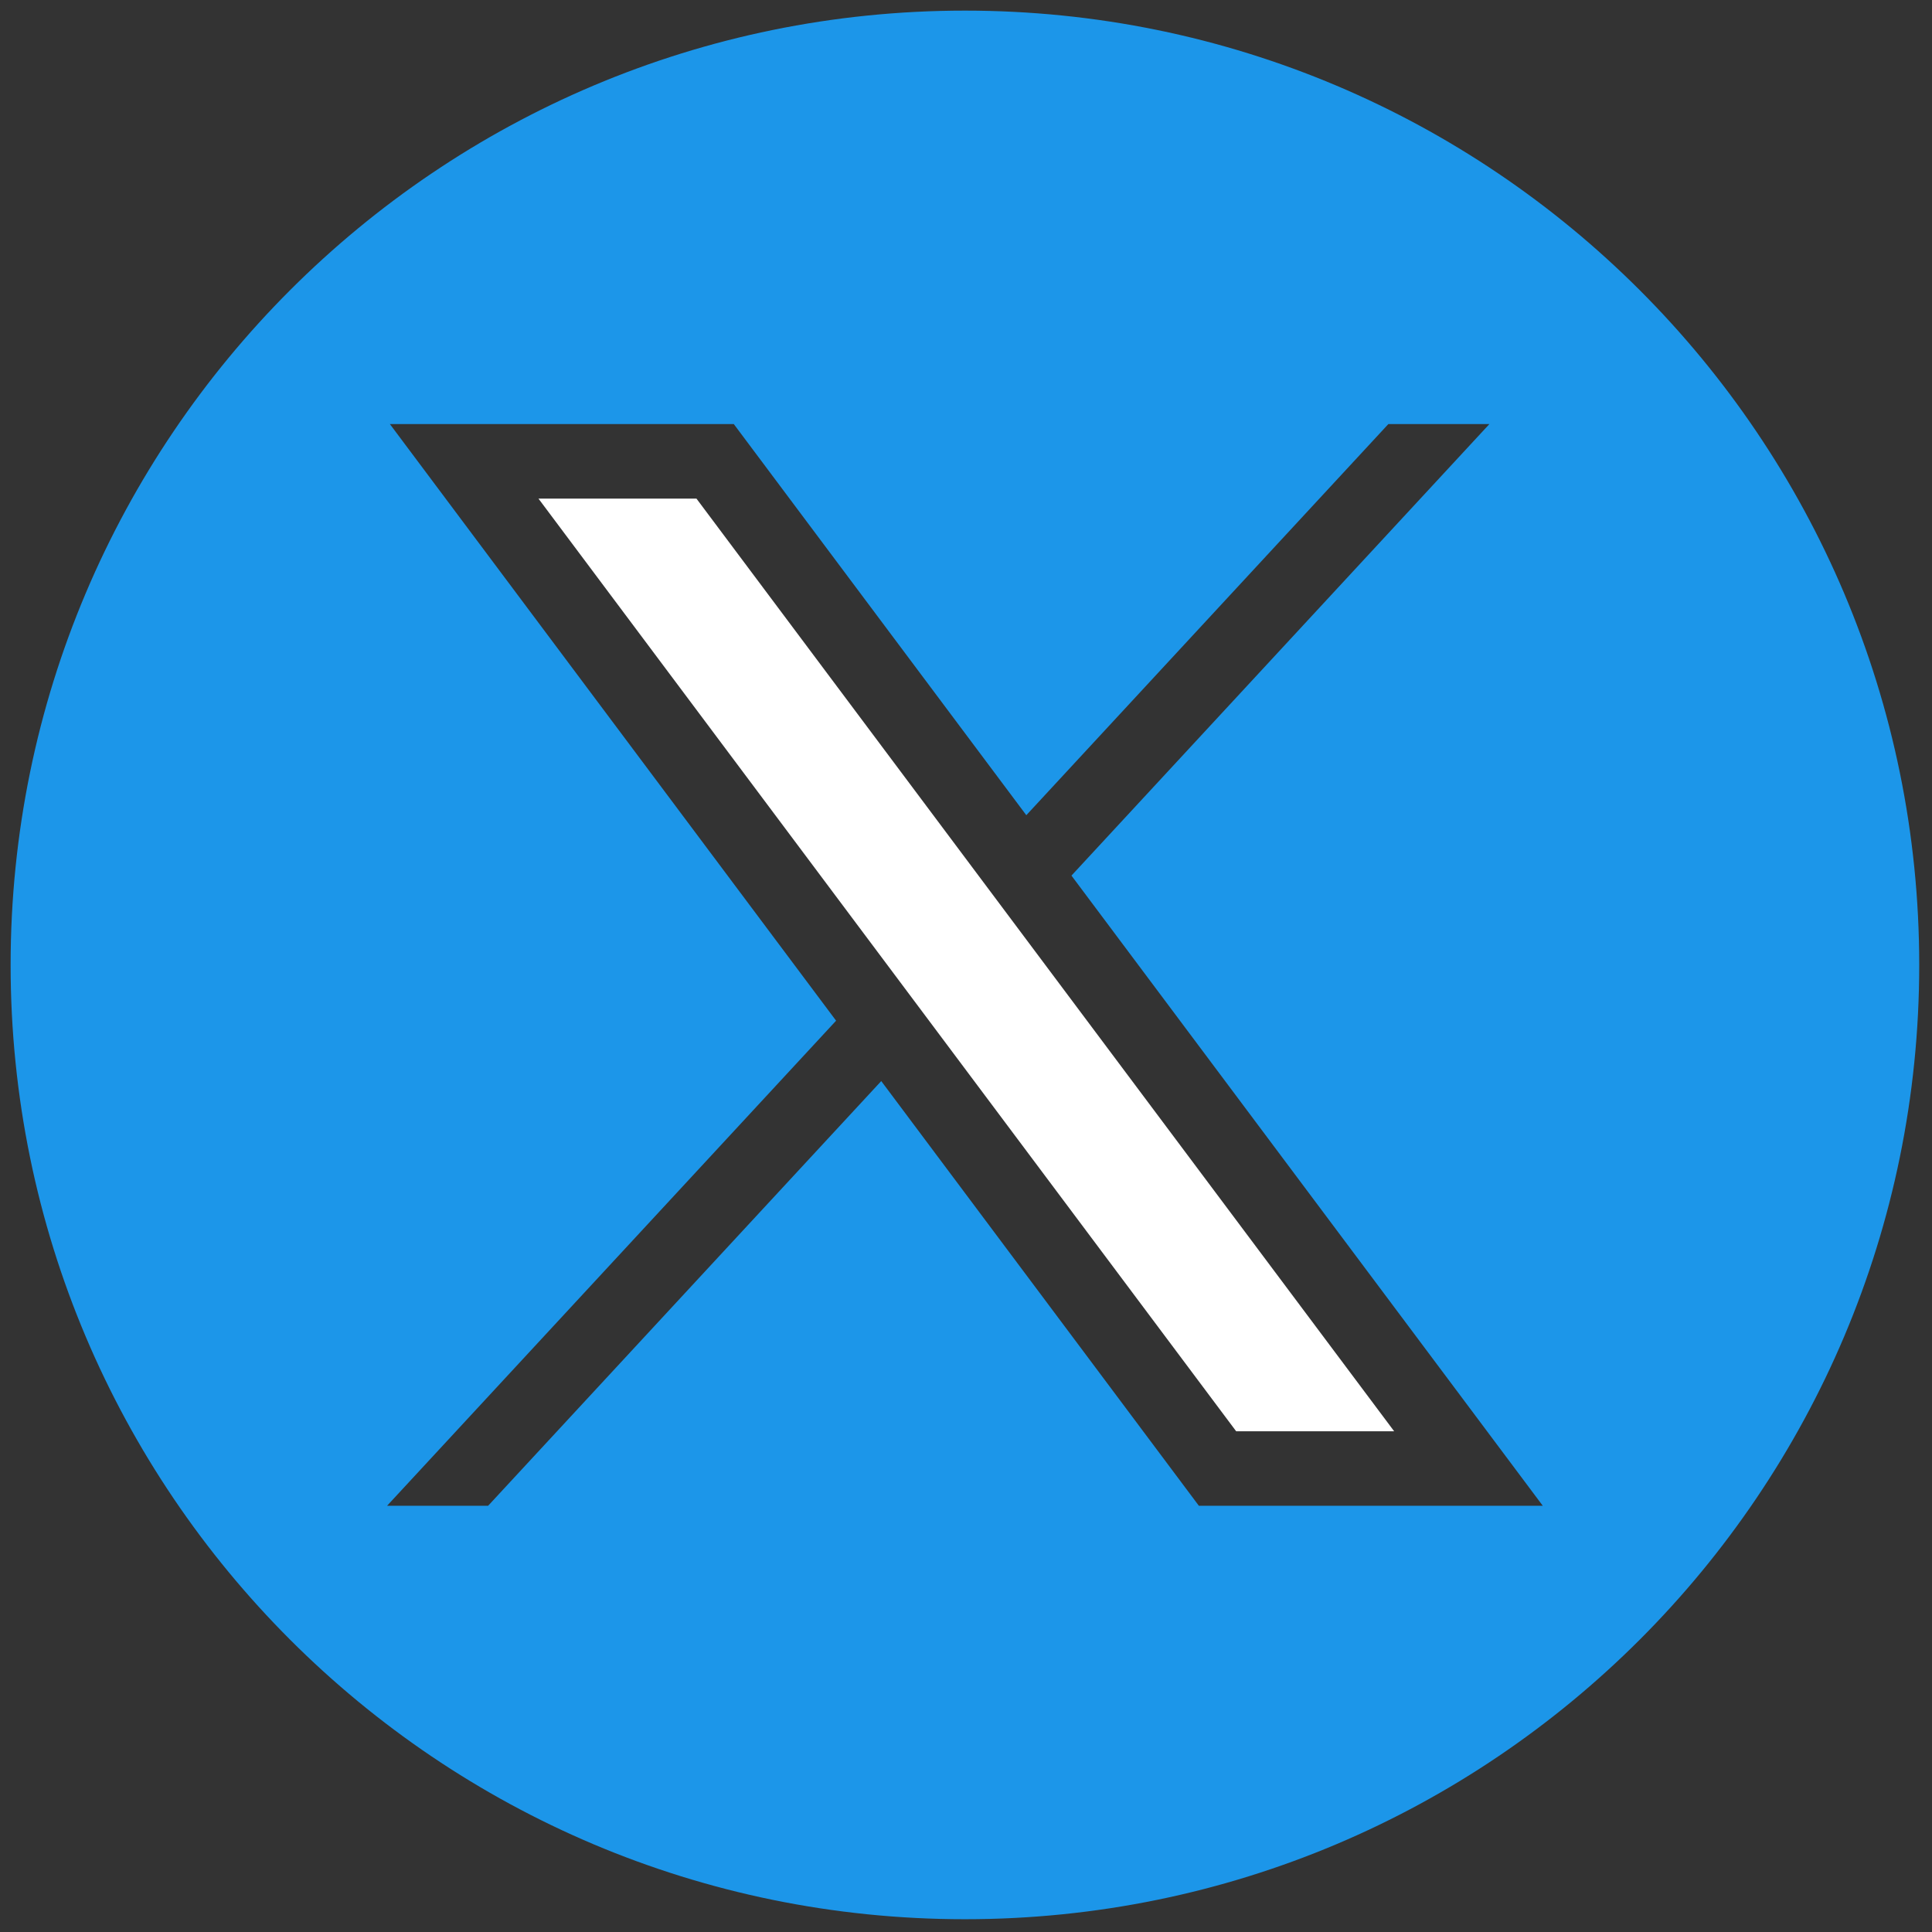
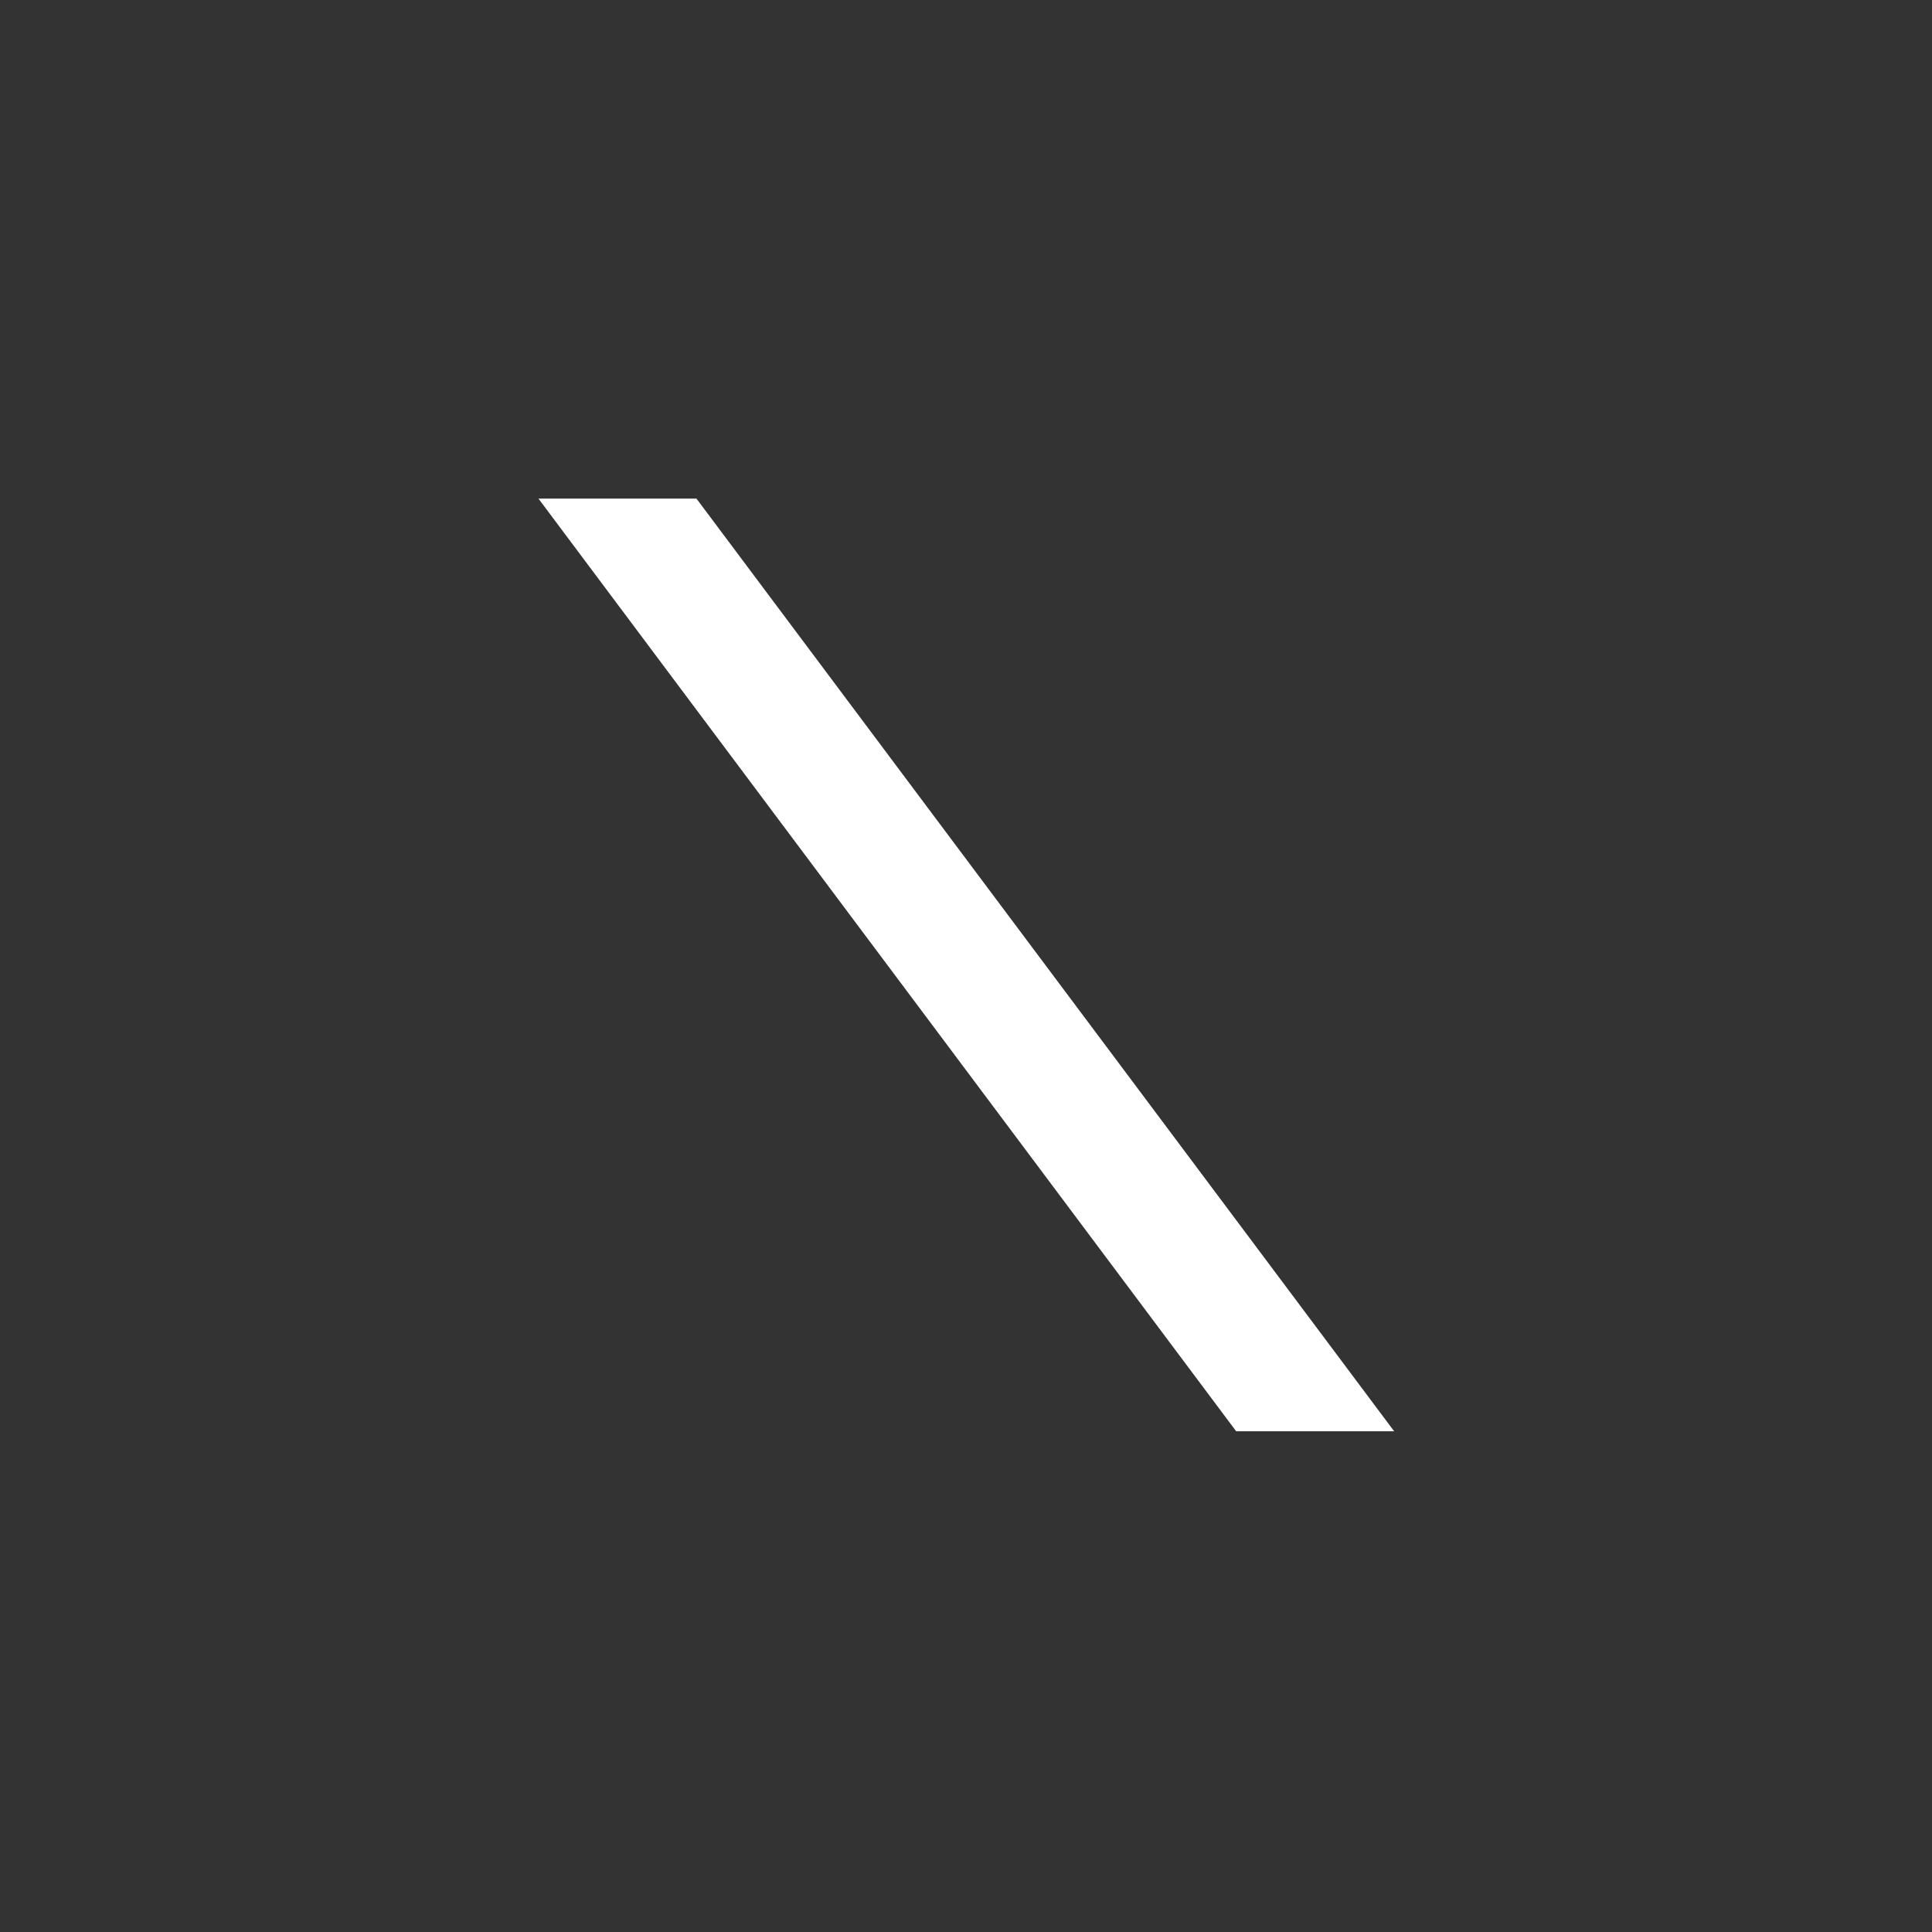
<svg xmlns="http://www.w3.org/2000/svg" version="1.1" width="28" height="28" viewBox="0 0 256 256" xml:space="preserve">
  <rect x="0" y="0" width="256" height="256" fill="#333333" stroke="none" />
  <defs />
  <g style="stroke: none; stroke-width: 0; stroke-dasharray: none; stroke-linecap: butt; stroke-linejoin: miter; stroke-miterlimit: 10; fill: none; fill-rule: nonzero; opacity: 1;" transform="translate(1.407 1.407) scale(2.81 2.81)">
    <polygon points="24.89,23.01 57.79,66.99 65.24,66.99 32.34,23.01 " style="stroke: none; stroke-width: 1; stroke-dasharray: none; stroke-linecap: butt; stroke-linejoin: miter; stroke-miterlimit: 10; fill: #fff; fill-rule: nonzero; opacity: 1;" transform=" matrix(1 0 0 1 0 0) " />
-     <path d="M 45 0 L 45 0 C 20.147 0 0 20.147 0 45 v 0 c 0 24.853 20.147 45 45 45 h 0 c 24.853 0 45 -20.147 45 -45 v 0 C 90 20.147 69.853 0 45 0 z M 56.032 70.504 L 41.054 50.477 L 22.516 70.504 h -4.765 L 38.925 47.63 L 17.884 19.496 h 16.217 L 47.895 37.94 l 17.072 -18.444 h 4.765 L 50.024 40.788 l 22.225 29.716 H 56.032 z" style="stroke: none; stroke-width: 1; stroke-dasharray: none; stroke-linecap: butt; stroke-linejoin: miter; stroke-miterlimit: 10; fill: #1c96e9; fill-rule: nonzero; opacity: 1;" transform=" matrix(1 0 0 1 0 0) " stroke-linecap="round" />
  </g>
</svg>